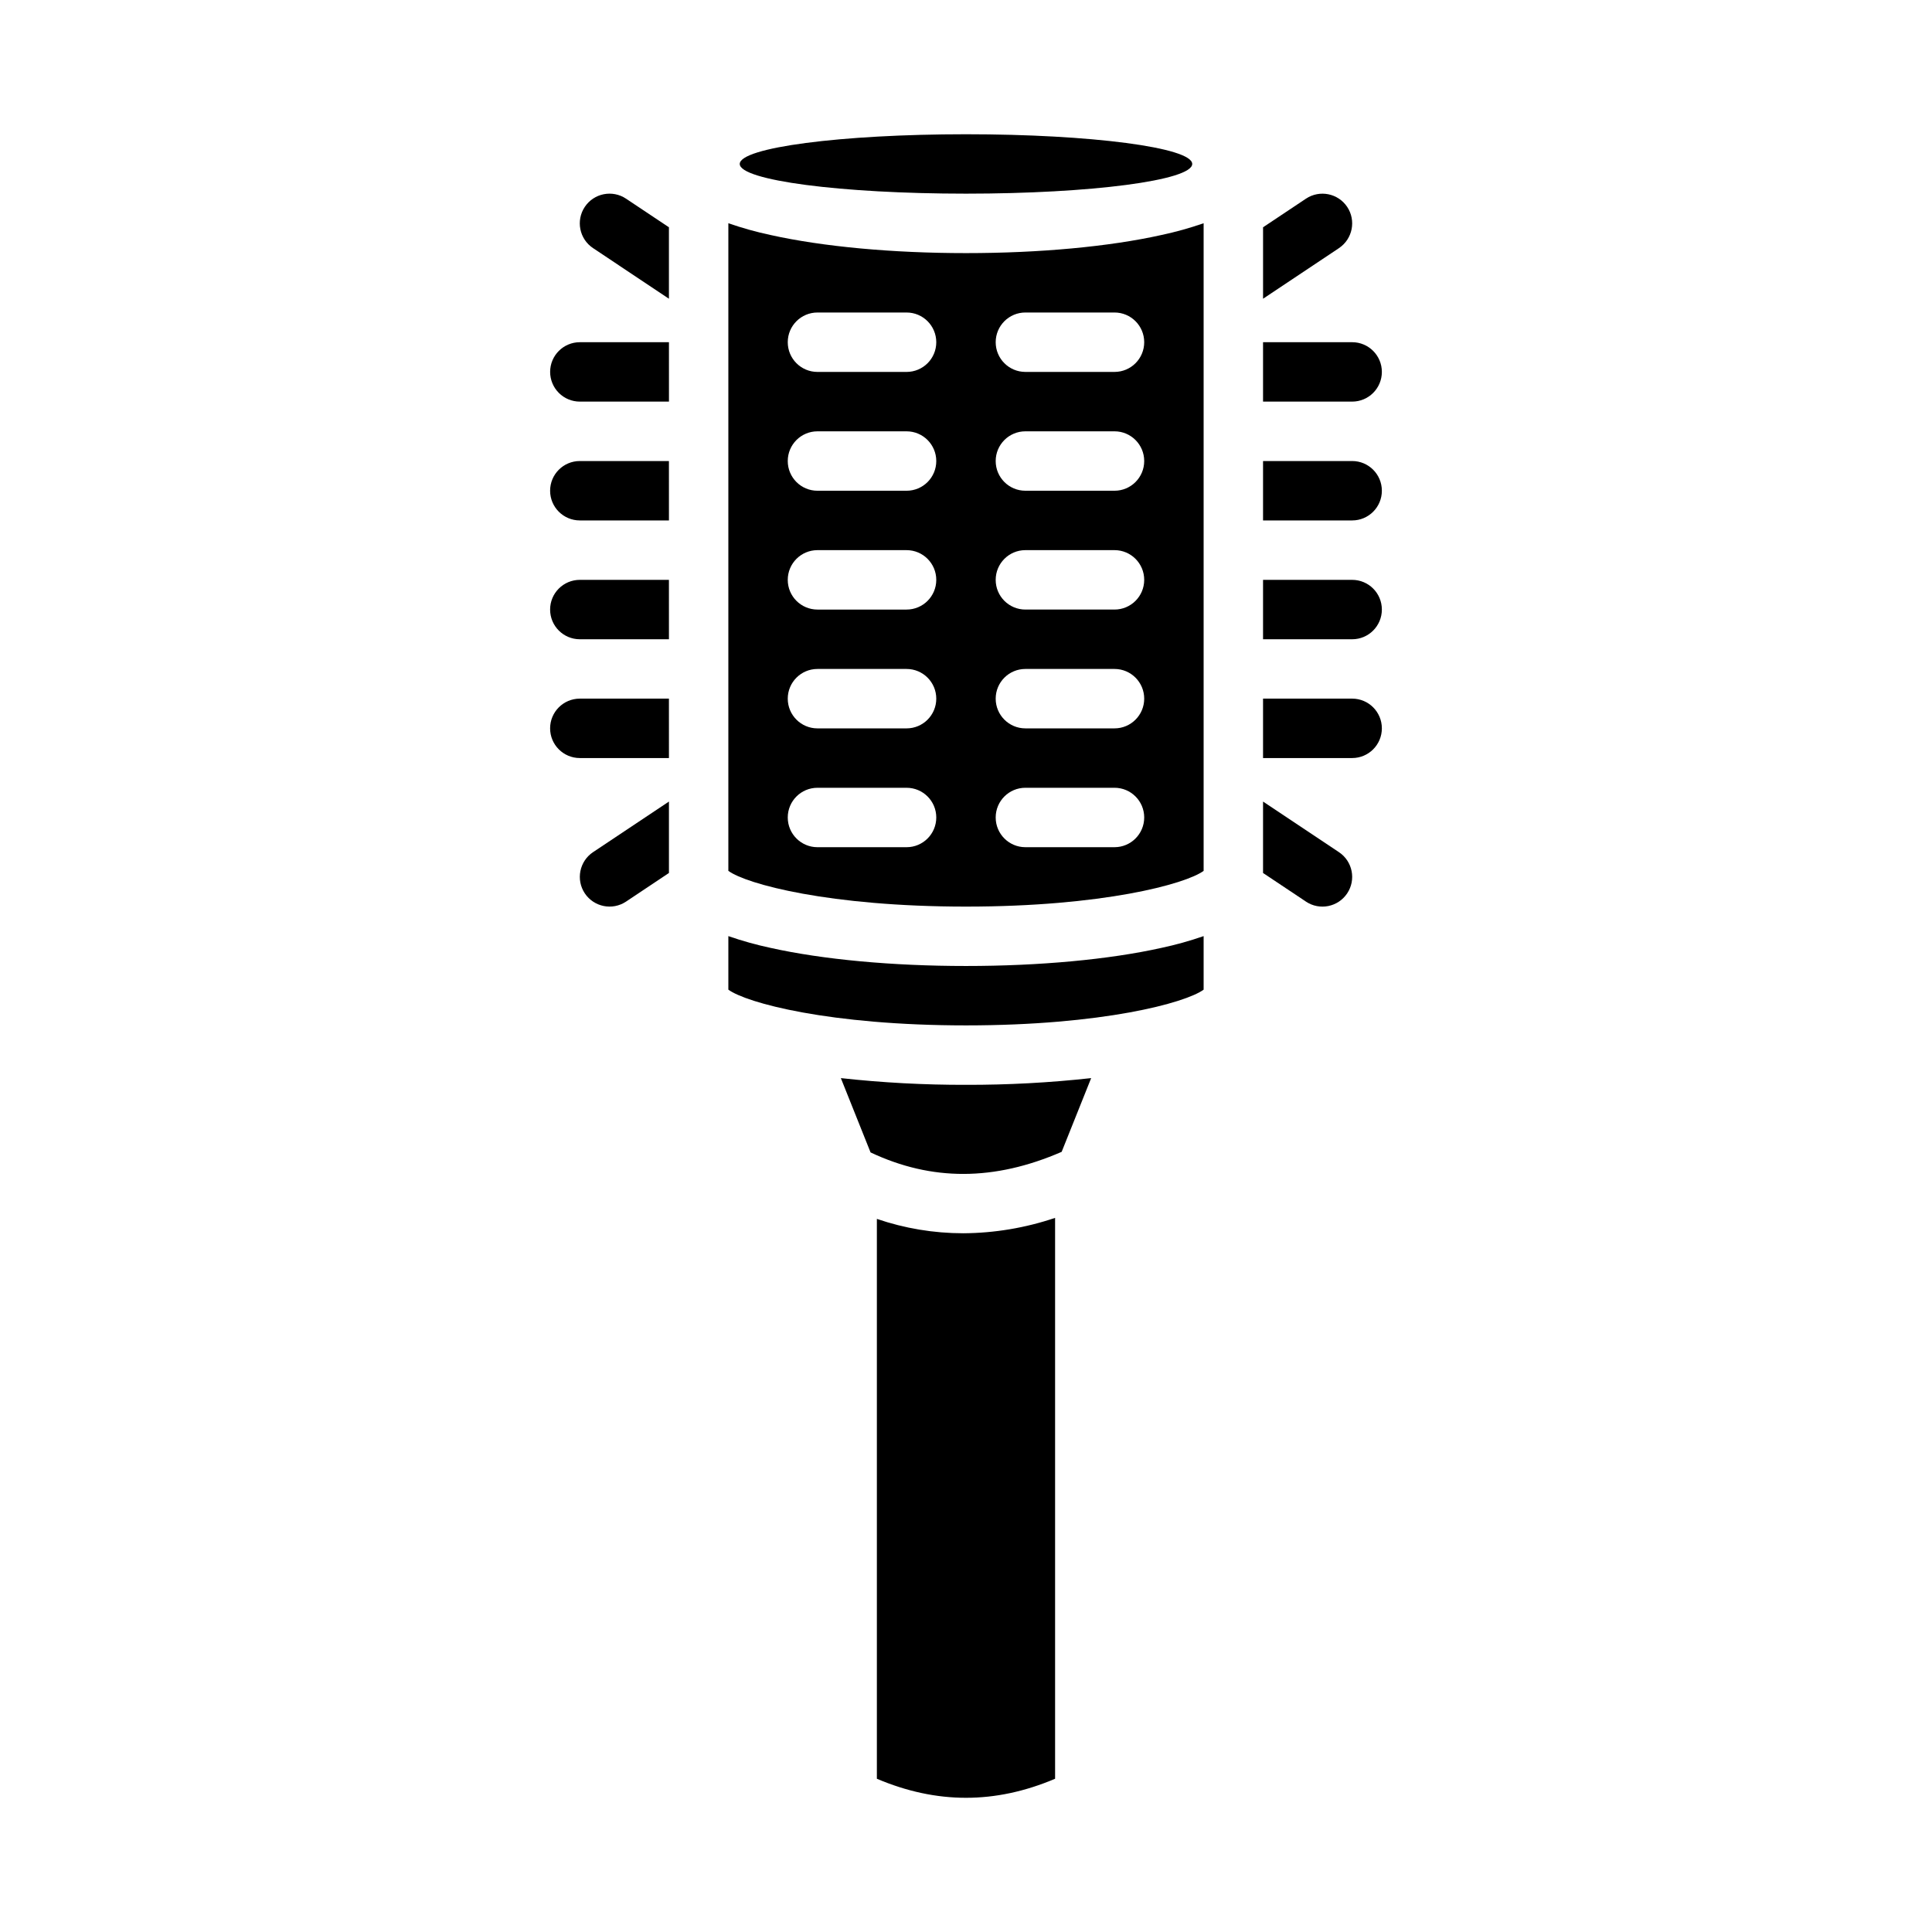
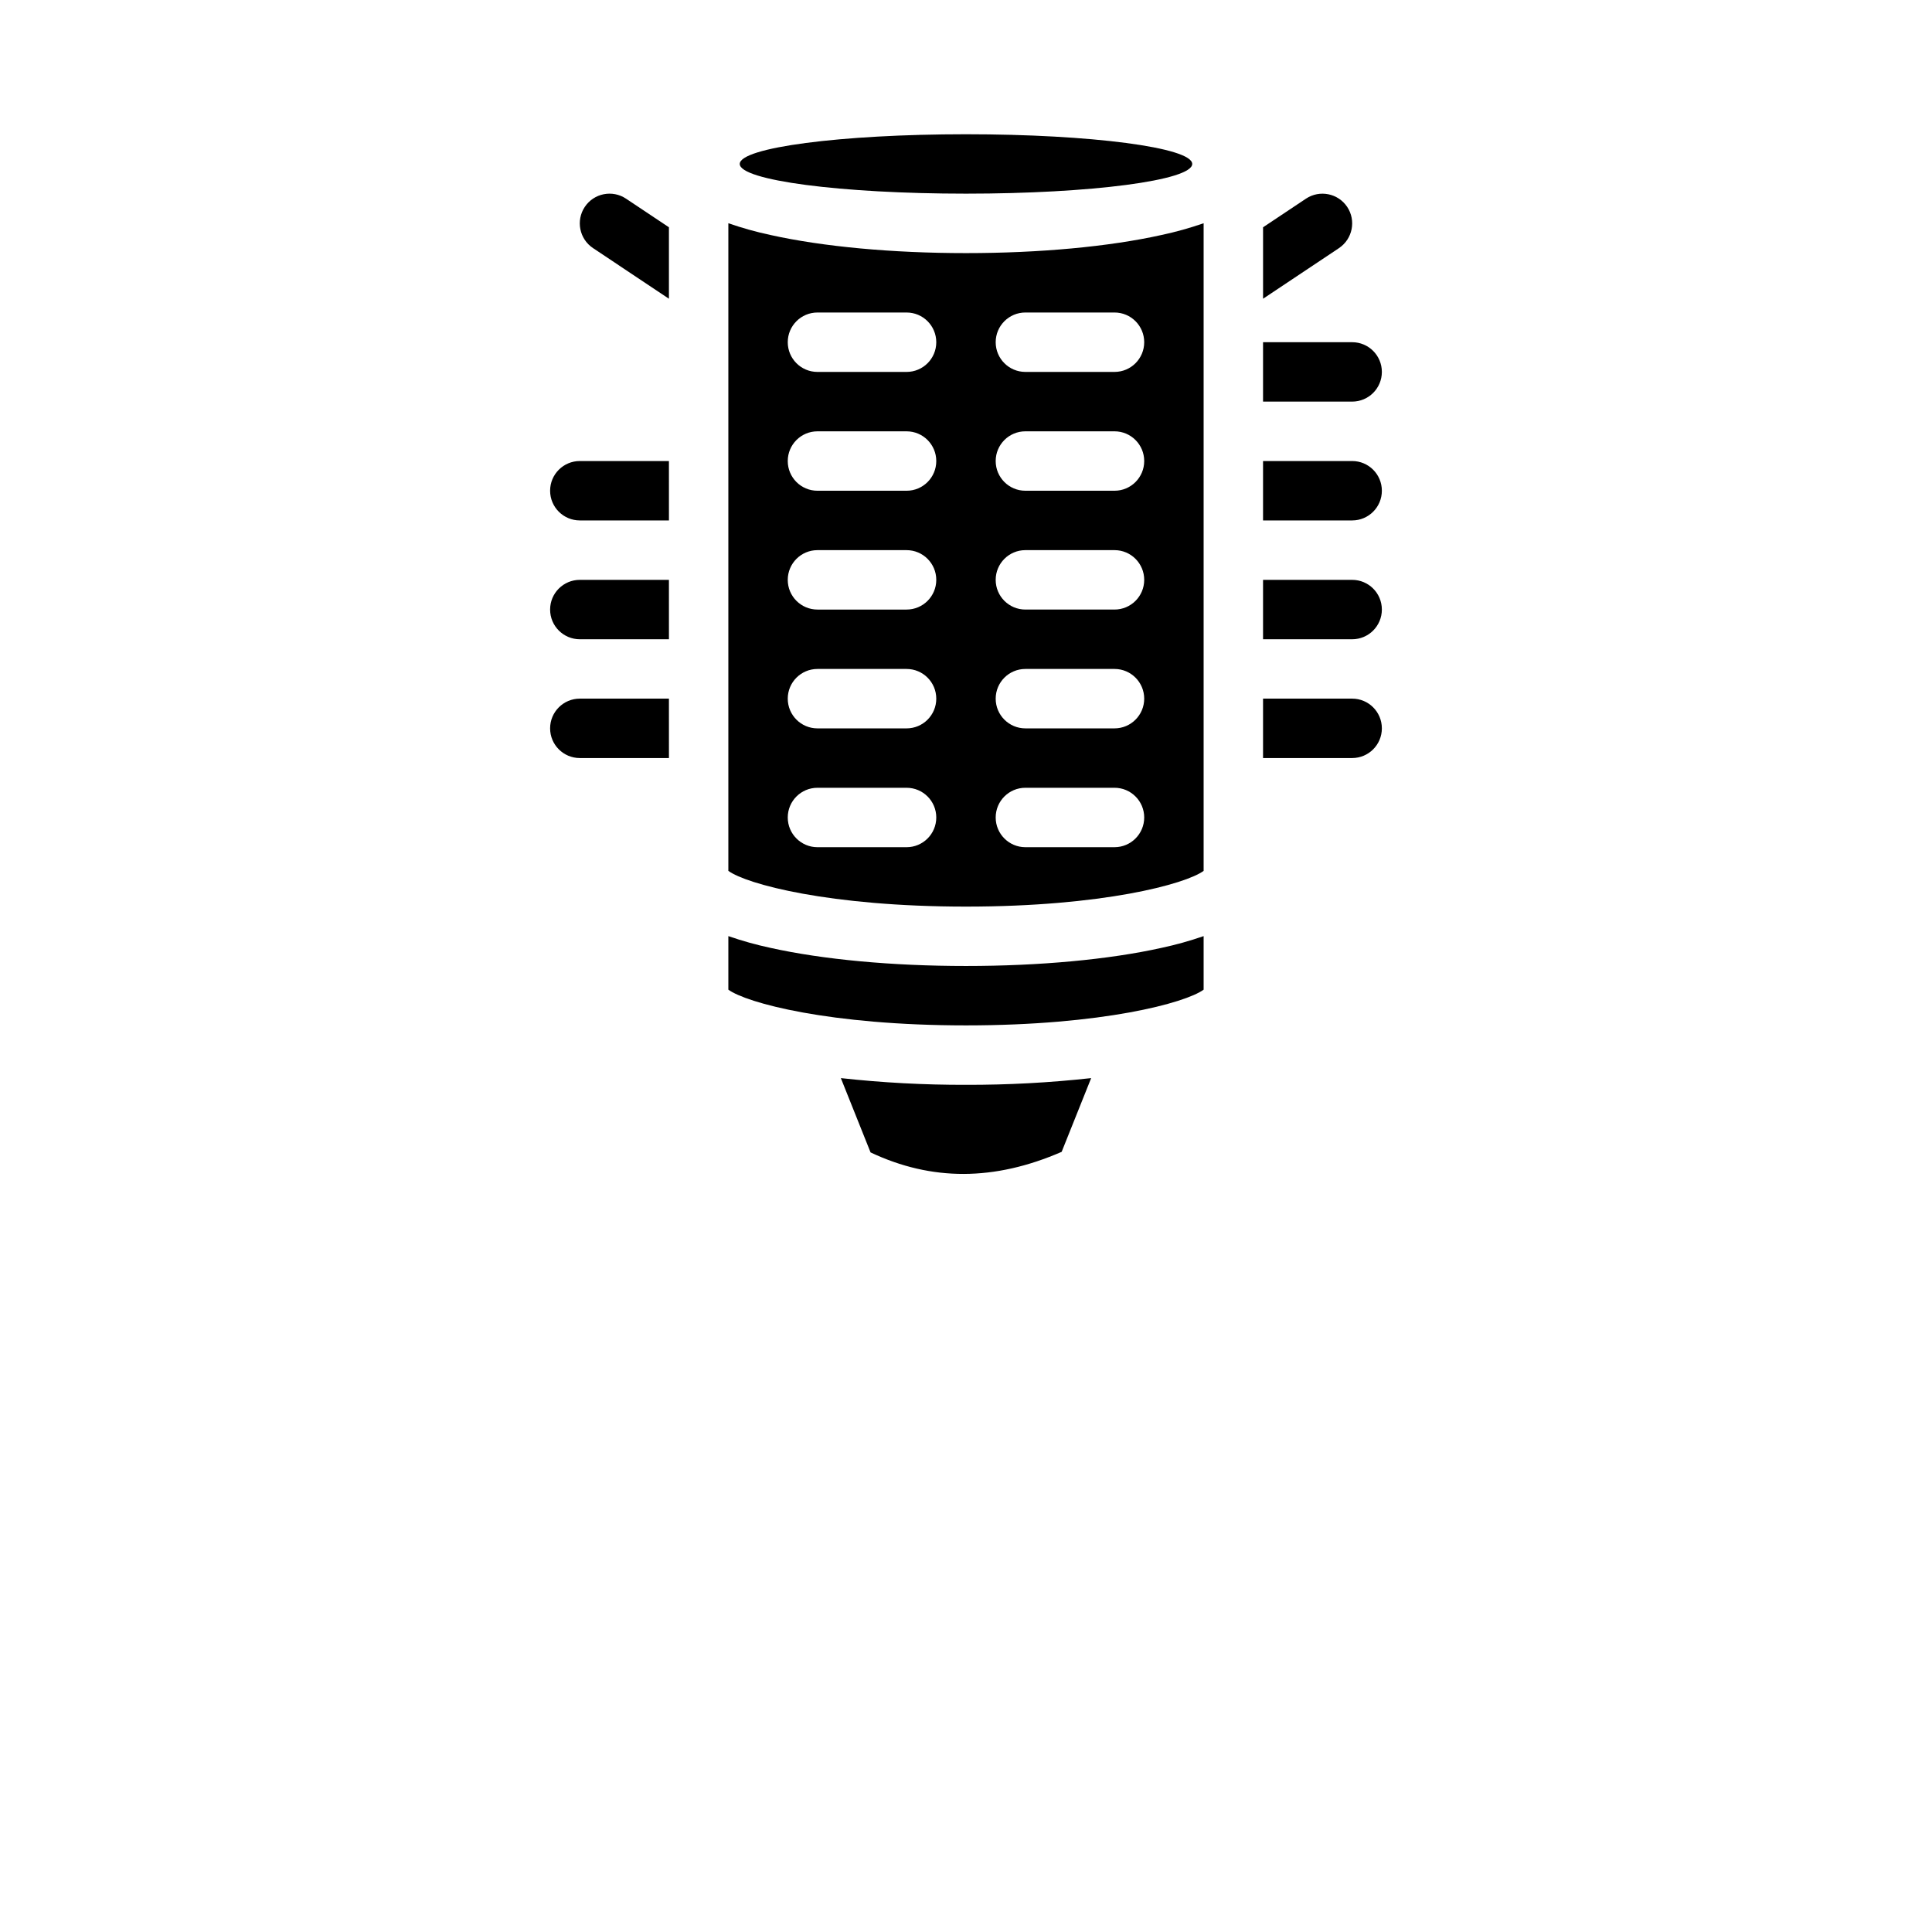
<svg xmlns="http://www.w3.org/2000/svg" fill="#000000" width="800px" height="800px" version="1.1" viewBox="144 144 512 512">
  <g>
-     <path d="m376.38 467.02v148.37c15.852 6.727 31.383 6.727 47.23 0v-148.64c-7.856 2.656-16.086 4.035-24.379 4.078-7.773-0.008-15.496-1.293-22.852-3.809z" />
    <path d="m459.95 187.45c0 4.348-26.84 7.871-59.953 7.871s-59.957-3.523-59.957-7.871 26.844-7.871 59.957-7.871 59.953 3.523 59.953 7.871" />
    <path d="m337.02 406.27c4.797 3.512 26.82 9.469 62.977 9.469s58.18-5.957 62.977-9.469v-14.191c-3.656 1.27-7.387 2.309-11.172 3.117-13.922 3.094-32.324 4.801-51.805 4.801-19.484 0-37.883-1.703-51.805-4.801-3.785-0.809-7.516-1.848-11.172-3.117z" />
    <path d="m433.17 429.71c-11.016 1.215-22.09 1.809-33.168 1.781-11.082 0.027-22.156-0.566-33.168-1.781l7.871 19.688c16.199 7.652 32.82 7.602 50.645-0.148z" />
    <path d="m337.02 218.89v155.9c4.797 3.512 26.82 9.469 62.977 9.469s58.18-5.957 62.977-9.469v-171.63c-3.656 1.27-7.387 2.312-11.172 3.117-13.922 3.098-32.324 4.801-51.805 4.801-19.484 0-37.883-1.703-51.805-4.801-3.785-0.805-7.516-1.848-11.172-3.117zm78.719 7.926h23.617c4.348 0 7.871 3.527 7.871 7.875s-3.523 7.871-7.871 7.871h-23.617c-4.348 0-7.871-3.523-7.871-7.871s3.523-7.875 7.871-7.875zm0 31.488h23.617c4.348 0 7.871 3.527 7.871 7.875 0 4.348-3.523 7.871-7.871 7.871h-23.617c-4.348 0-7.871-3.523-7.871-7.871 0-4.348 3.523-7.875 7.871-7.875zm0 31.488h23.617c4.348 0 7.871 3.527 7.871 7.875 0 4.348-3.523 7.871-7.871 7.871h-23.617c-4.348 0-7.871-3.523-7.871-7.871 0-4.348 3.523-7.875 7.871-7.875zm0 31.488h23.617c4.348 0 7.871 3.523 7.871 7.871 0 4.348-3.523 7.875-7.871 7.875h-23.617c-4.348 0-7.871-3.527-7.871-7.875 0-4.348 3.523-7.871 7.871-7.871zm0 31.488h23.617c4.348 0 7.871 3.523 7.871 7.871 0 4.348-3.523 7.875-7.871 7.875h-23.617c-4.348 0-7.871-3.527-7.871-7.875 0-4.348 3.523-7.871 7.871-7.871zm-55.105-125.95h23.617c4.348 0 7.871 3.527 7.871 7.875s-3.523 7.871-7.871 7.871h-23.617c-4.348 0-7.871-3.523-7.871-7.871s3.523-7.875 7.871-7.875zm0 31.488h23.617c4.348 0 7.871 3.527 7.871 7.875 0 4.348-3.523 7.871-7.871 7.871h-23.617c-4.348 0-7.871-3.523-7.871-7.871 0-4.348 3.523-7.875 7.871-7.875zm0 31.488h23.617c4.348 0 7.871 3.527 7.871 7.875 0 4.348-3.523 7.871-7.871 7.871h-23.617c-4.348 0-7.871-3.523-7.871-7.871 0-4.348 3.523-7.875 7.871-7.875zm0 31.488h23.617c4.348 0 7.871 3.523 7.871 7.871 0 4.348-3.523 7.875-7.871 7.875h-23.617c-4.348 0-7.871-3.527-7.871-7.875 0-4.348 3.523-7.871 7.871-7.871zm0 31.488h23.617c4.348 0 7.871 3.523 7.871 7.871 0 4.348-3.523 7.875-7.871 7.875h-23.617c-4.348 0-7.871-3.527-7.871-7.875 0-4.348 3.523-7.871 7.871-7.871z" />
    <path d="m301.16 209.75 20.113 13.414v-18.934l-11.375-7.586c-3.617-2.414-8.508-1.434-10.922 2.184-2.414 3.621-1.434 8.512 2.184 10.922z" />
-     <path d="m298.98 380.75c2.418 3.613 7.301 4.594 10.922 2.188l11.375-7.59v-18.93l-20.113 13.41c-3.613 2.418-4.59 7.305-2.184 10.922z" />
-     <path d="m289.79 242.56c0 2.086 0.832 4.09 2.309 5.566 1.473 1.477 3.477 2.305 5.566 2.305h23.617l-0.004-15.742h-23.613c-4.348 0-7.875 3.523-7.875 7.871z" />
    <path d="m297.66 281.92h23.617l-0.004-15.742h-23.613c-4.348 0-7.875 3.523-7.875 7.871s3.527 7.871 7.875 7.871z" />
    <path d="m297.66 313.41h23.617l-0.004-15.742h-23.613c-4.348 0-7.875 3.523-7.875 7.871s3.527 7.871 7.875 7.871z" />
    <path d="m297.66 344.89h23.617l-0.004-15.746h-23.613c-4.348 0-7.875 3.527-7.875 7.875 0 4.348 3.527 7.871 7.875 7.871z" />
    <path d="m501.02 198.83c-2.414-3.613-7.301-4.59-10.922-2.184l-11.375 7.586v18.934l20.113-13.41v-0.004c3.613-2.414 4.594-7.301 2.184-10.922z" />
-     <path d="m478.72 375.35 11.375 7.586v0.004c3.621 2.41 8.508 1.434 10.922-2.188 2.414-3.617 1.434-8.508-2.184-10.922l-20.113-13.41z" />
    <path d="m478.72 250.43h23.617c4.348 0 7.871-3.523 7.871-7.871s-3.523-7.871-7.871-7.871h-23.617z" />
    <path d="m478.72 281.92h23.617c4.348 0 7.871-3.523 7.871-7.871s-3.523-7.871-7.871-7.871h-23.617z" />
    <path d="m478.72 313.41h23.617c4.348 0 7.871-3.523 7.871-7.871s-3.523-7.871-7.871-7.871h-23.617z" />
    <path d="m478.72 344.89h23.617c4.348 0 7.871-3.523 7.871-7.871 0-4.348-3.523-7.875-7.871-7.875h-23.617z" />
  </g>
</svg>